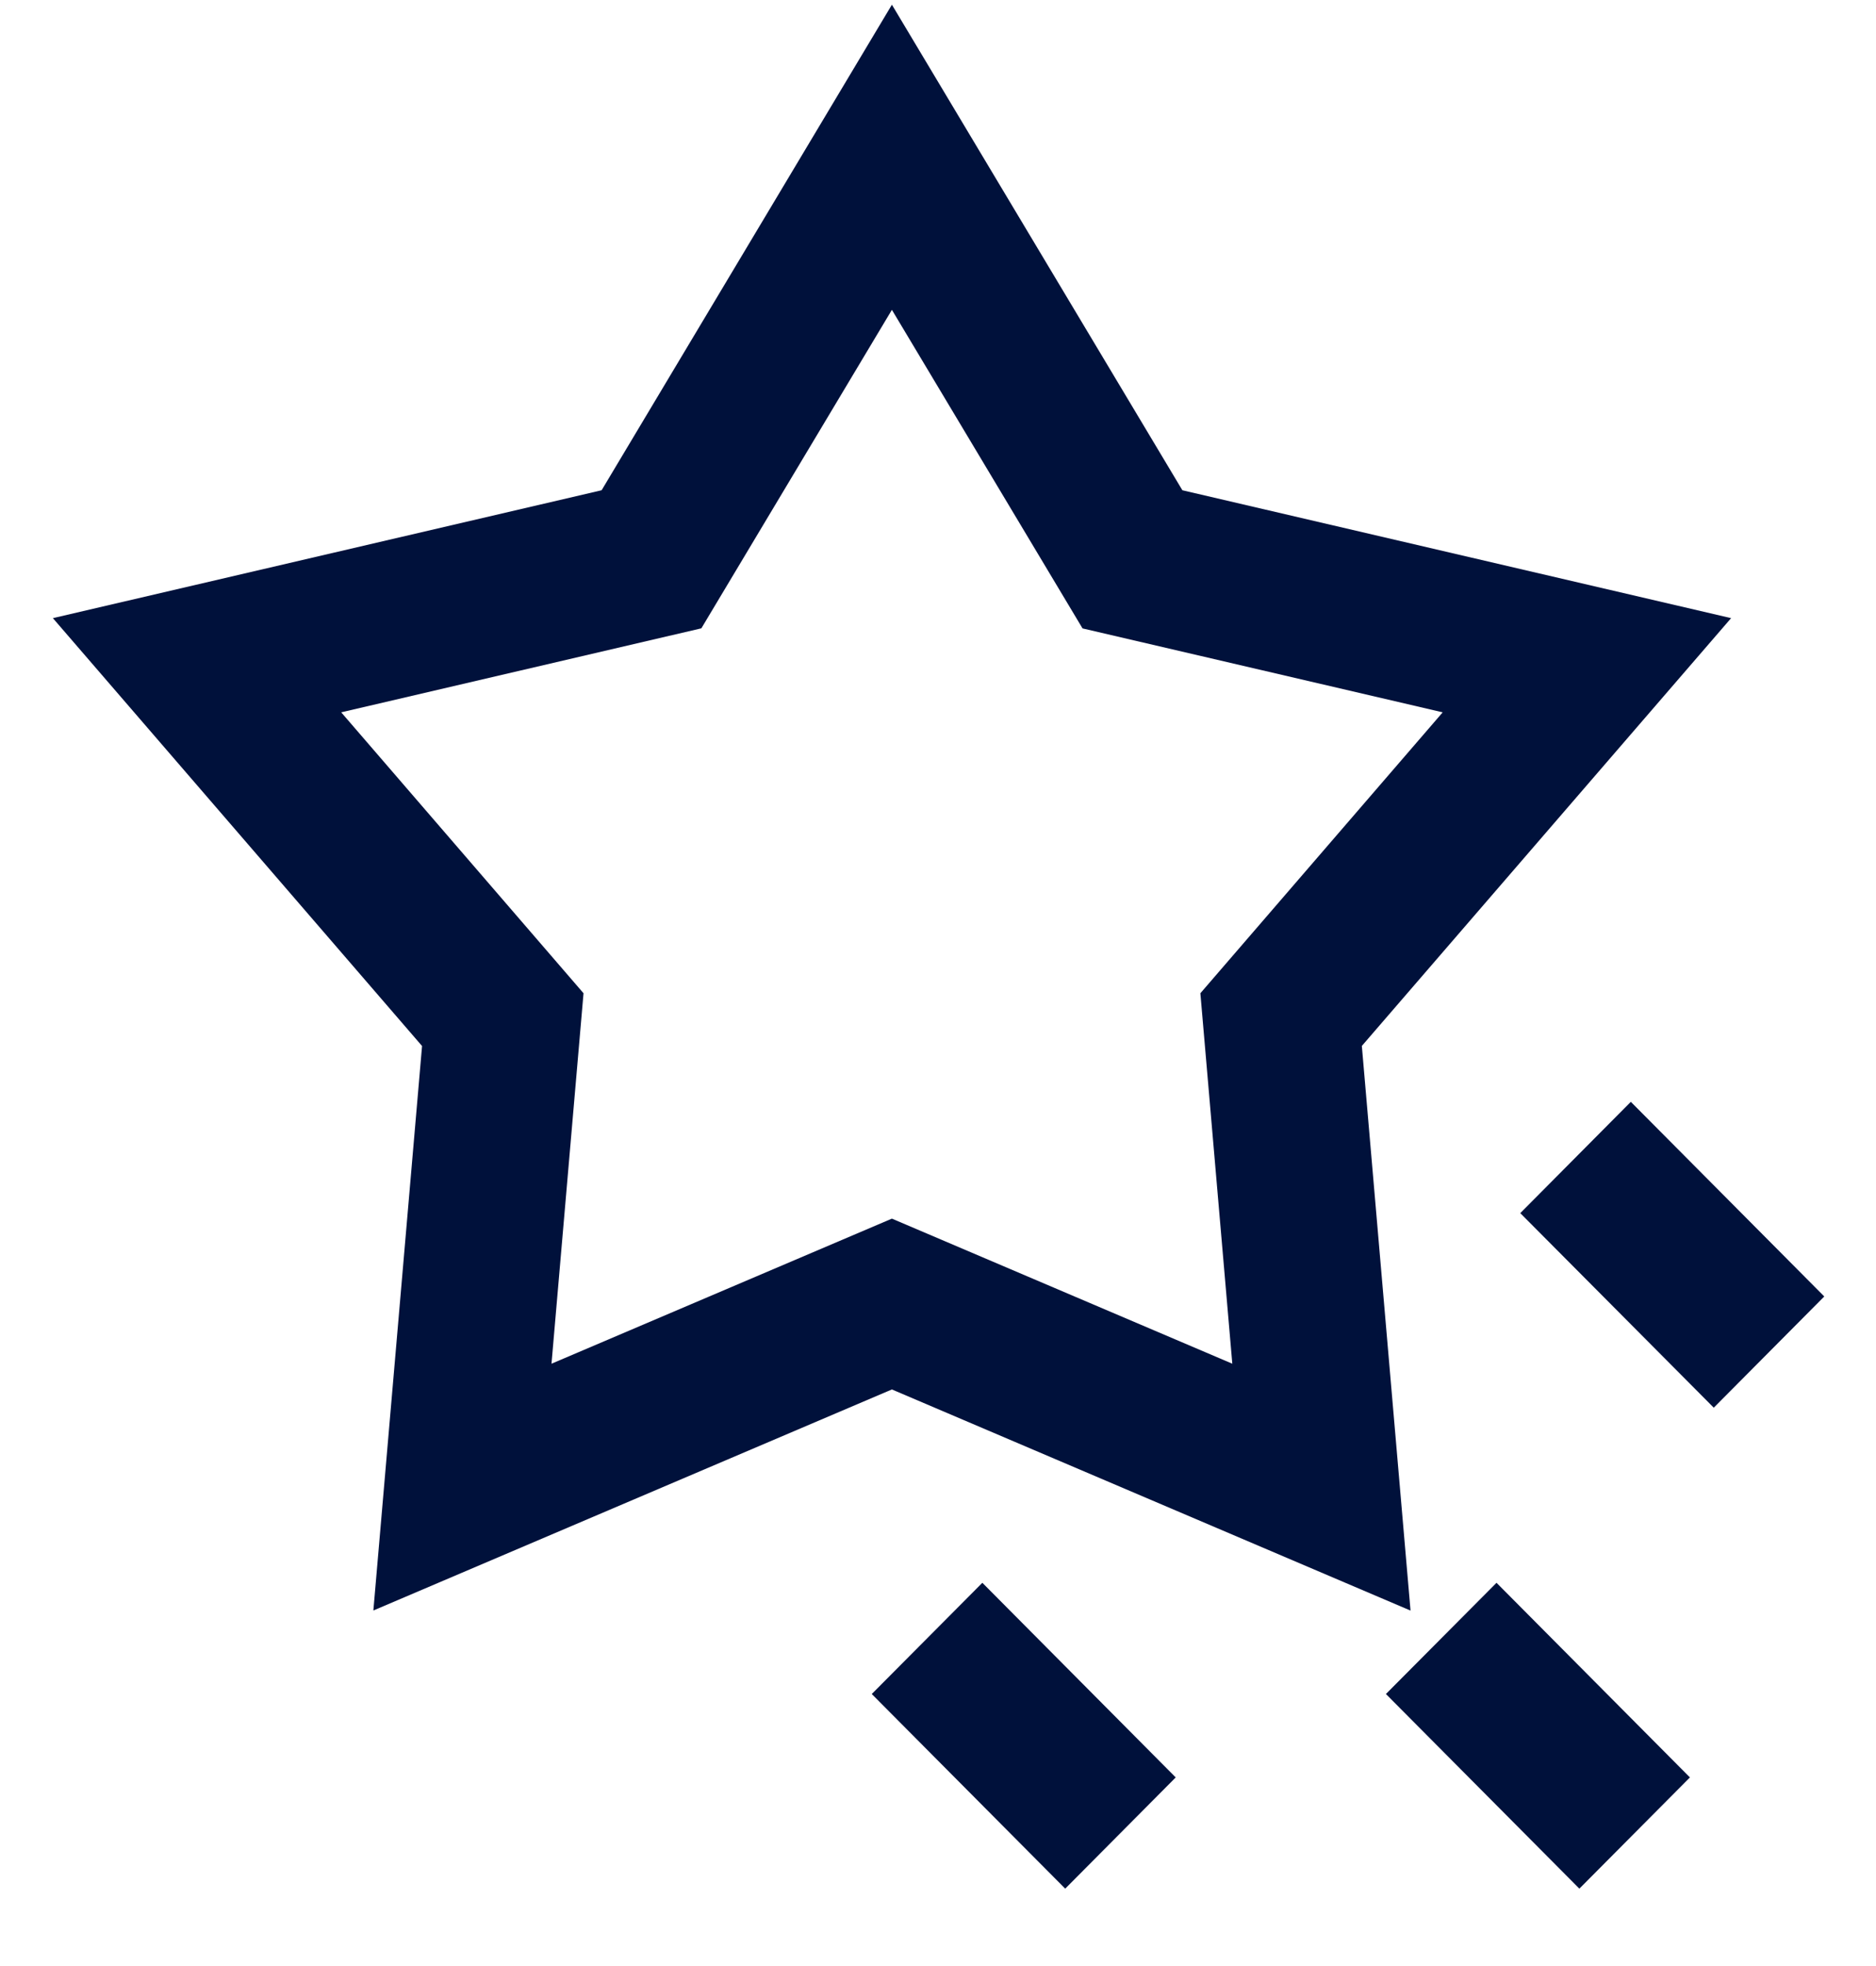
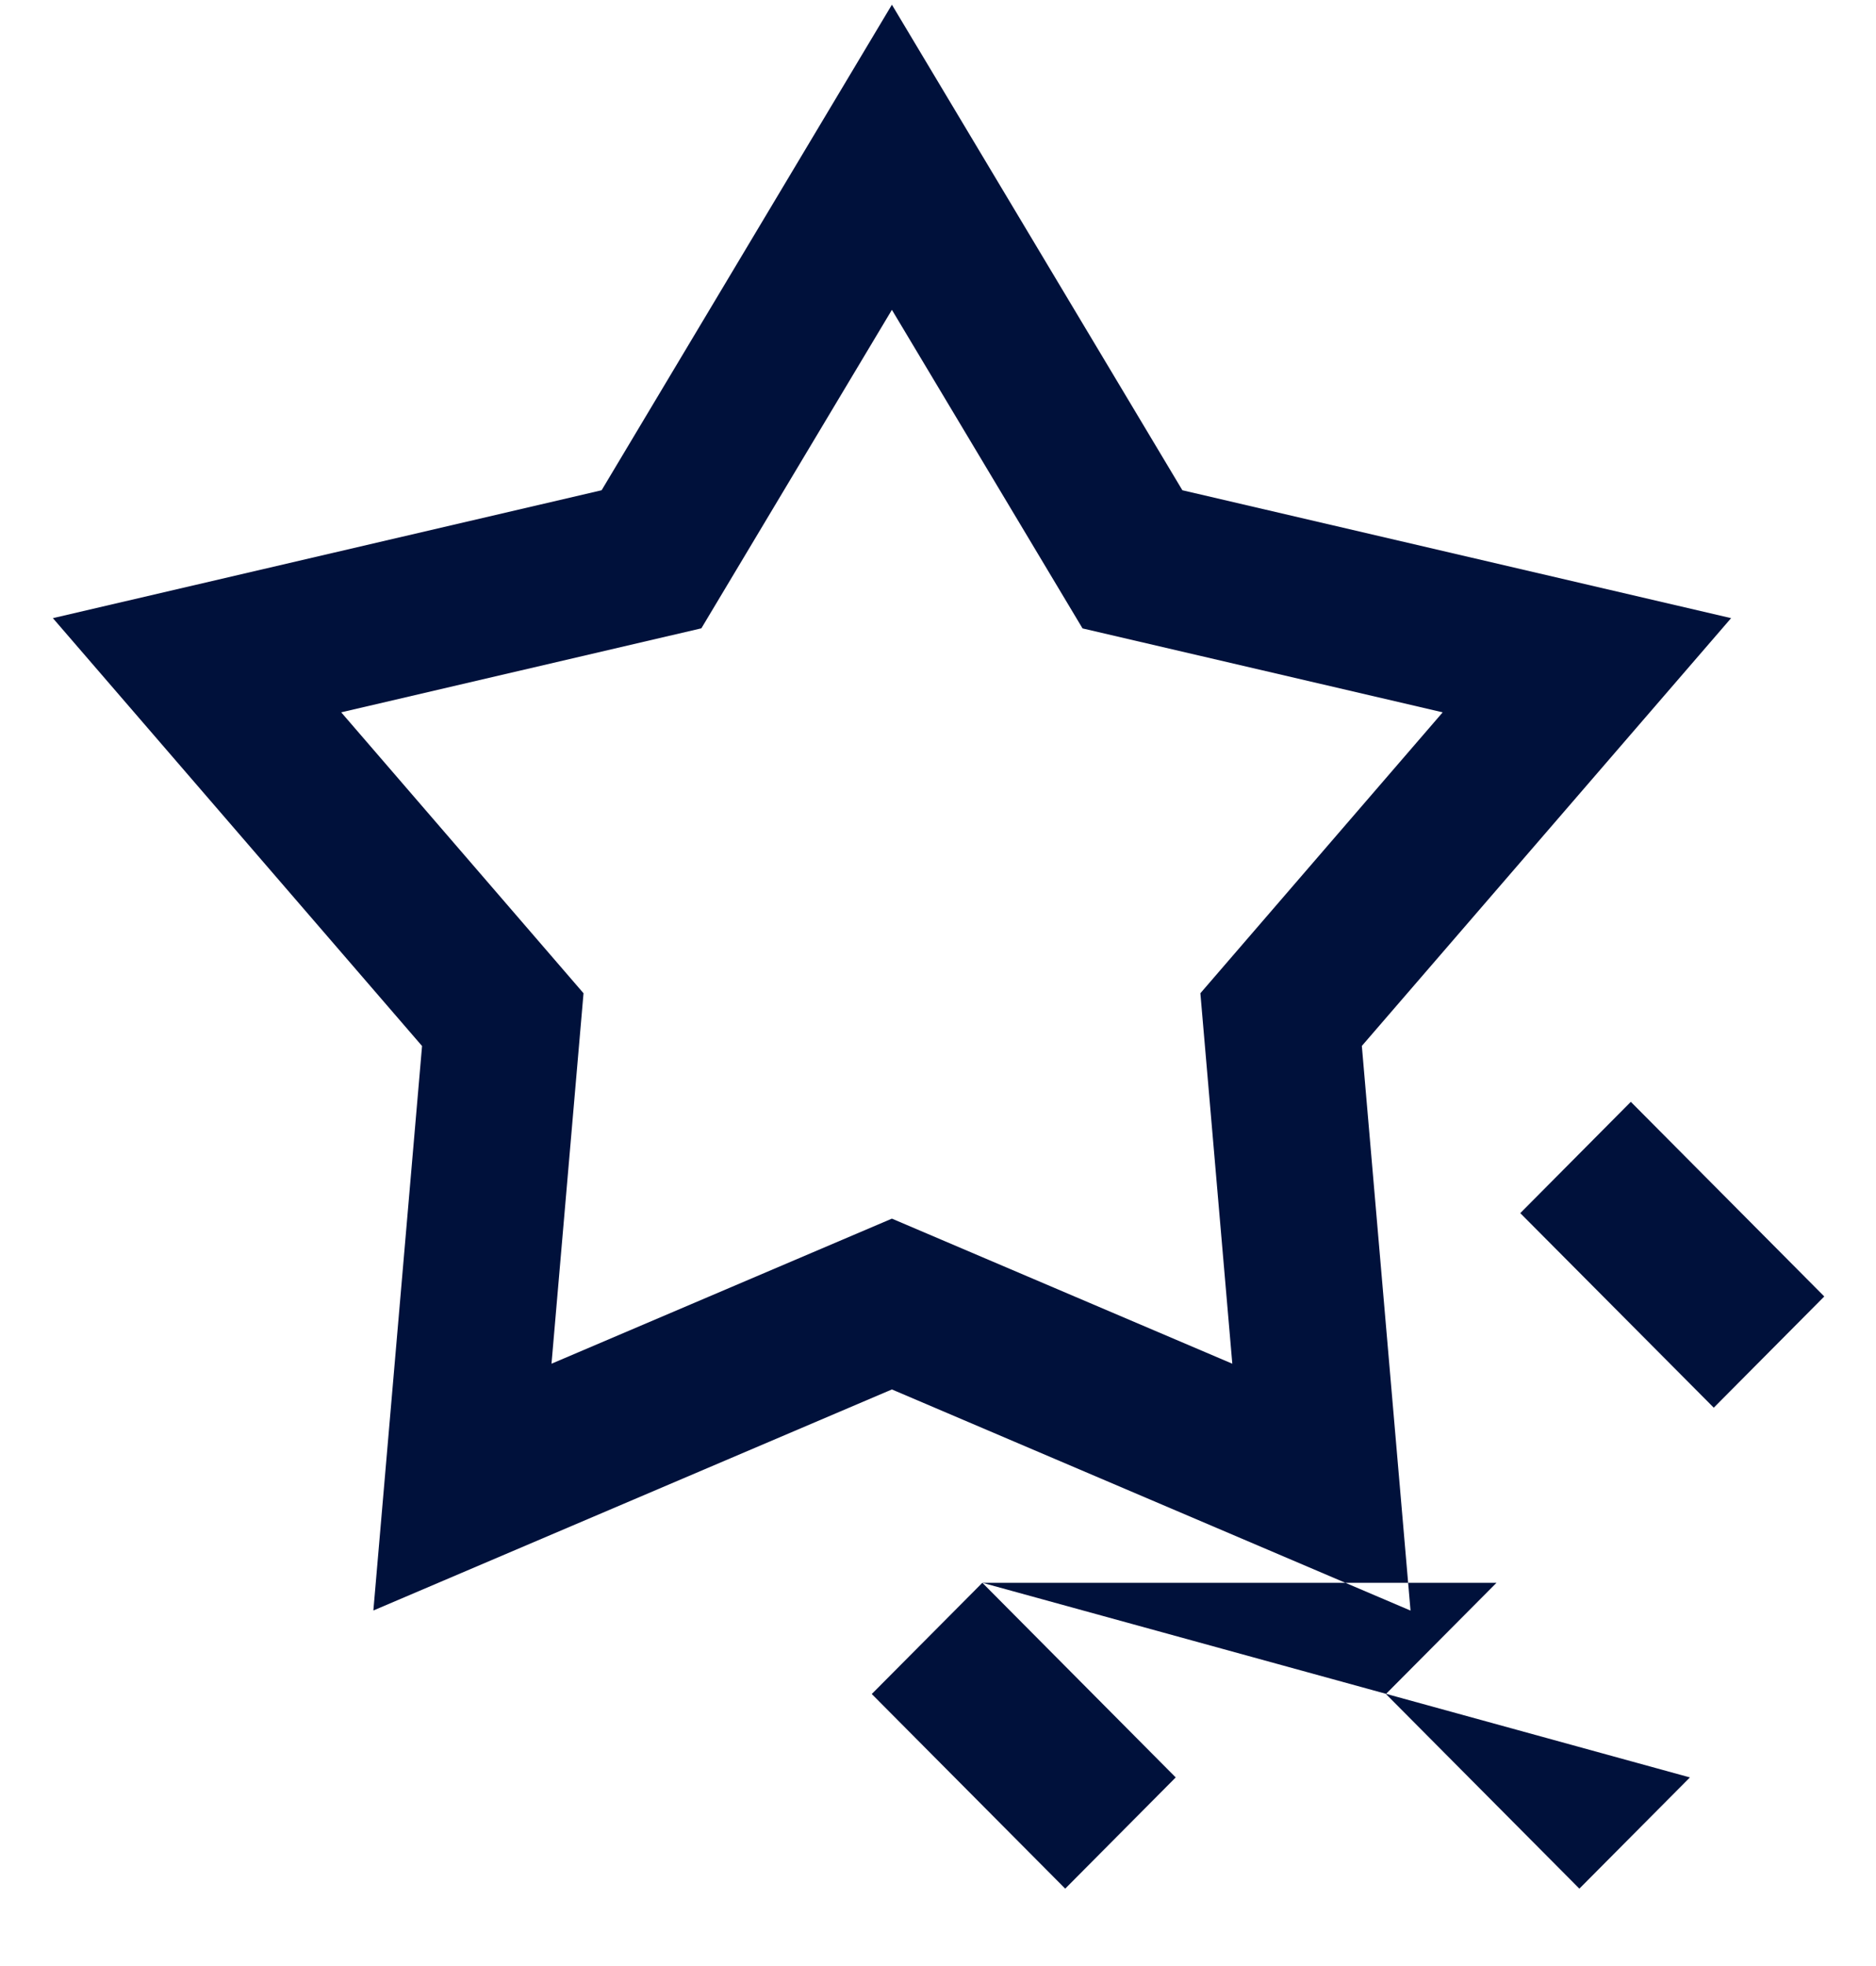
<svg xmlns="http://www.w3.org/2000/svg" width="42" height="44" viewBox="0 0 42 44" fill="none">
-   <path d="M19.968 0.105L26.471 10.972L38.756 13.834L30.489 23.408L31.579 36.045L19.968 31.096L8.359 36.043L9.449 23.41L1.184 13.834L13.469 10.972L19.968 0.105ZM19.968 6.934L15.702 14.062L7.639 15.942L13.064 22.229L12.347 30.52L19.968 27.273L27.589 30.52L26.874 22.229L32.299 15.942L24.236 14.064L19.968 6.934ZM36.511 24.659L40.842 29.015L38.368 31.504L34.036 27.15L36.511 24.659ZM21.993 35.423L26.322 39.779L23.848 42.268L19.517 37.912L21.993 35.423ZM33.504 35.423L37.834 39.779L35.359 42.268L31.028 37.912L33.504 35.423Z" fill="#00113B" />
+   <path d="M19.968 0.105L26.471 10.972L38.756 13.834L30.489 23.408L31.579 36.045L19.968 31.096L8.359 36.043L9.449 23.41L1.184 13.834L13.469 10.972L19.968 0.105ZM19.968 6.934L15.702 14.062L7.639 15.942L13.064 22.229L12.347 30.52L19.968 27.273L27.589 30.52L26.874 22.229L32.299 15.942L24.236 14.064L19.968 6.934ZM36.511 24.659L40.842 29.015L38.368 31.504L34.036 27.15L36.511 24.659ZM21.993 35.423L26.322 39.779L23.848 42.268L19.517 37.912L21.993 35.423ZL37.834 39.779L35.359 42.268L31.028 37.912L33.504 35.423Z" fill="#00113B" />
</svg>